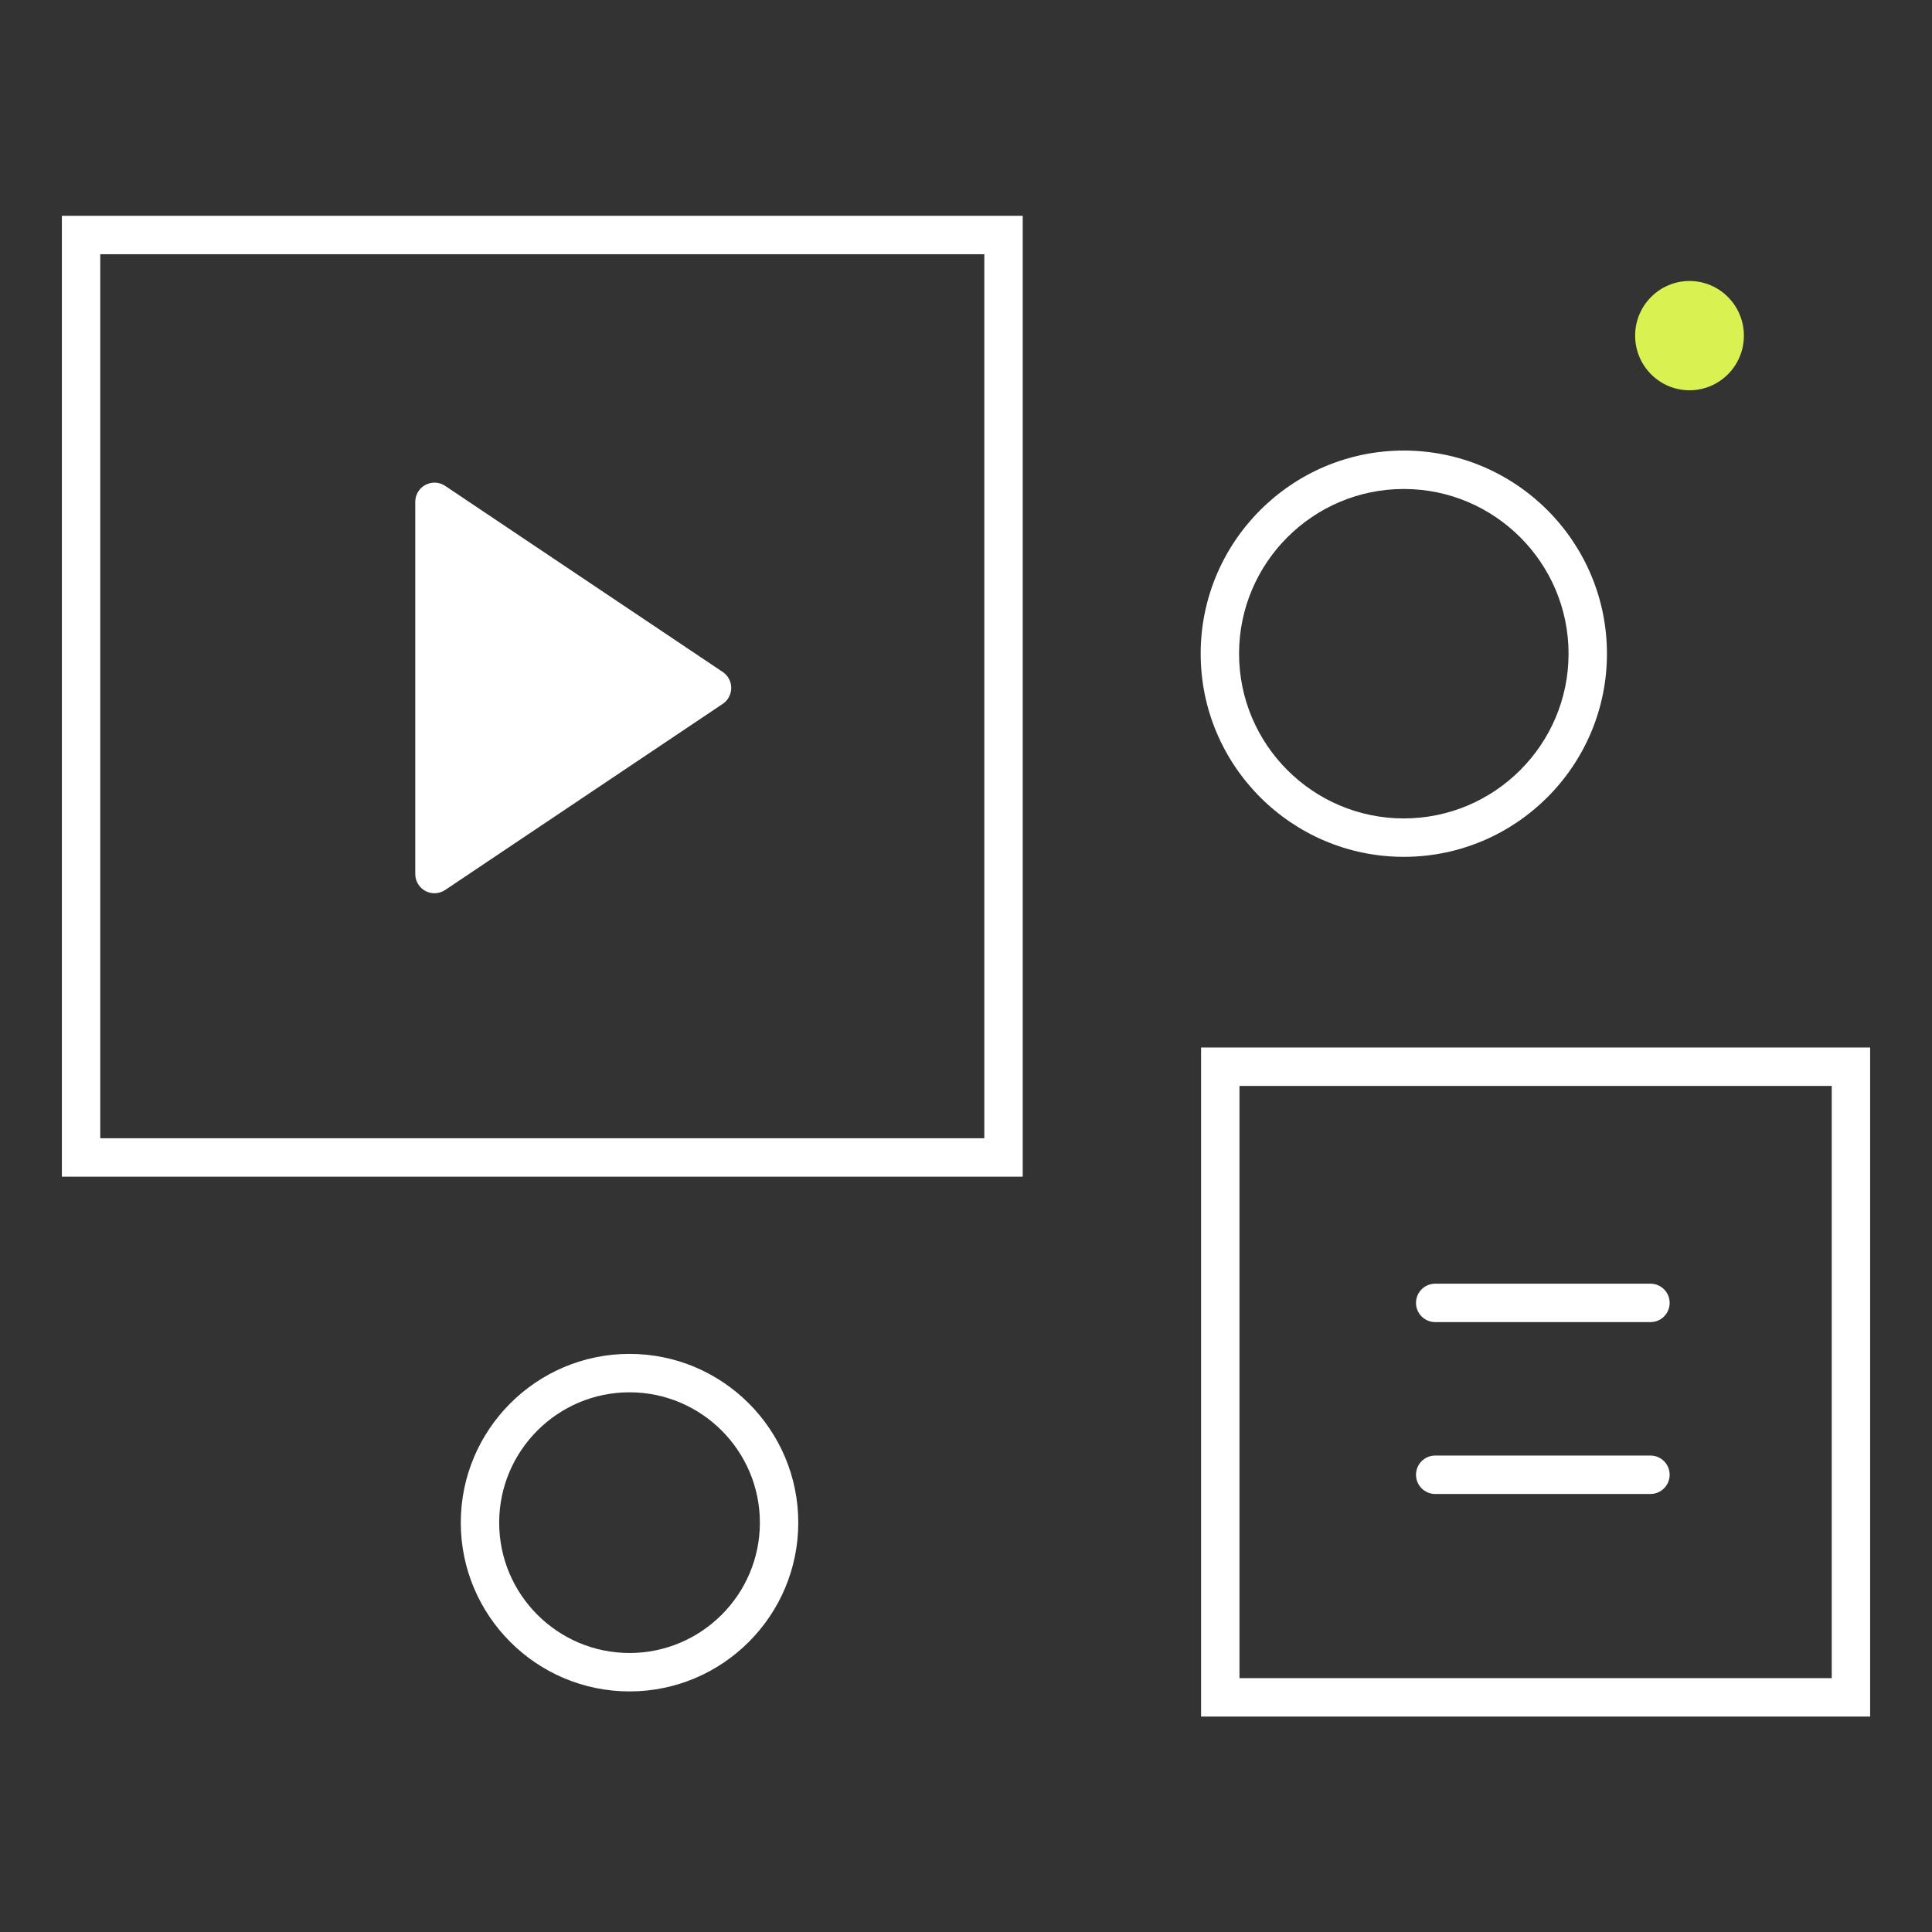
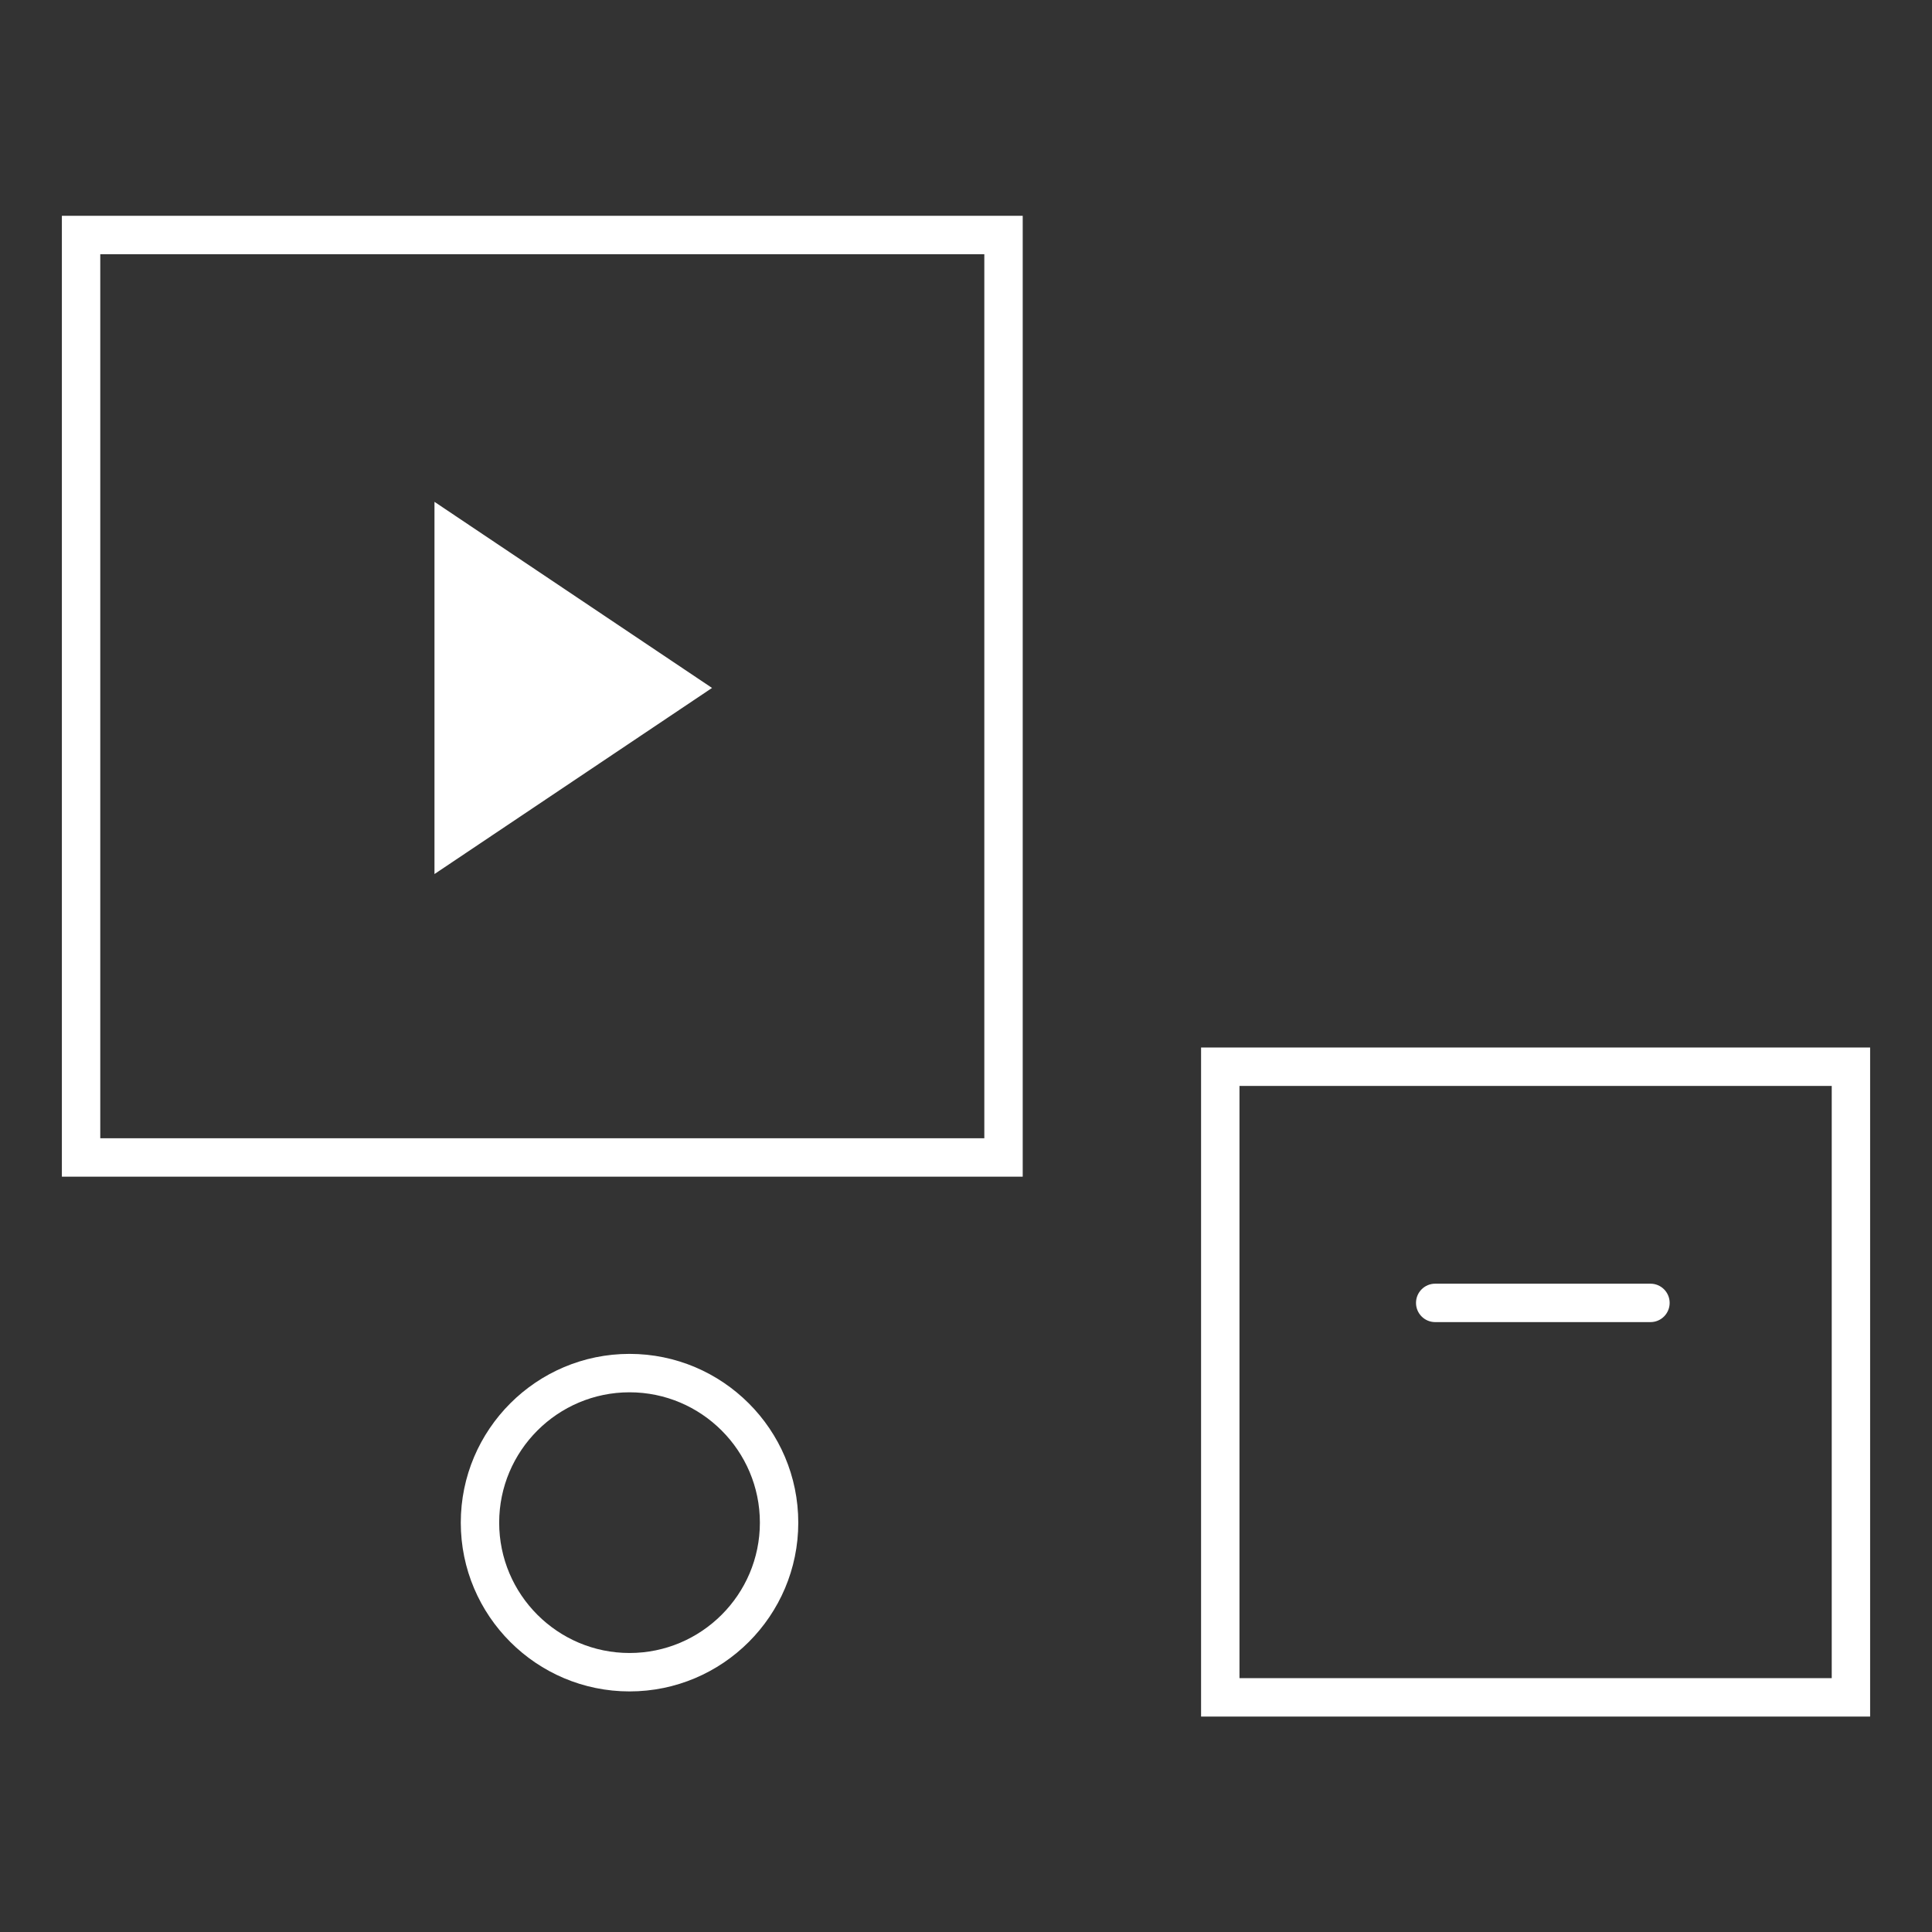
<svg xmlns="http://www.w3.org/2000/svg" id="icon" width="300" height="300" viewBox="0 0 300 300">
  <rect x="0" y="0" width="300" height="300" fill="#333333" stroke="none" />
  <defs>
    <style>.cls-1{fill:#d9f252;}.cls-2{fill:#fff;}</style>
  </defs>
  <path class="cls-2" d="M158.806,182.713H9.608V33.51h149.199v149.203ZM15.569,176.748h137.276V39.476H15.569v137.272Z" />
  <polygon class="cls-2" points="67.466 135.721 67.466 106.823 67.466 77.925 110.564 106.823 67.466 135.721" />
-   <path class="cls-2" d="M67.463,138.704c-.483,0-.962-.117-1.405-.352-.971-.517-1.576-1.529-1.576-2.631v-57.795c0-1.102.605-2.114,1.576-2.631.98-.515,2.15-.465,3.066.153l43.102,28.896c.826.553,1.319,1.484,1.319,2.477s-.492,1.924-1.319,2.477l-43.102,28.899c-.501.337-1.079.506-1.662.506ZM70.444,83.517v46.613l34.765-23.308-34.765-23.305Z" />
  <path class="cls-2" d="M290.392,266.548h-103.889v-103.891h103.889v103.891ZM192.465,260.582h91.966v-91.959h-91.966v91.959Z" />
  <path class="cls-2" d="M256.282,205.296h-33.424c-1.648,0-2.981-1.335-2.981-2.983s1.332-2.983,2.981-2.983h33.424c1.648,0,2.981,1.335,2.981,2.983s-1.332,2.983-2.981,2.983Z" />
-   <path class="cls-2" d="M256.282,231.982h-33.424c-1.648,0-2.981-1.335-2.981-2.983s1.332-2.983,2.981-2.983h33.424c1.648,0,2.981,1.335,2.981,2.983s-1.332,2.983-2.981,2.983Z" />
  <path class="cls-2" d="M97.753,262.642c-14.447,0-26.203-11.755-26.203-26.205s11.755-26.207,26.203-26.207,26.203,11.755,26.203,26.207-11.755,26.205-26.203,26.205ZM97.753,216.196c-11.159,0-20.241,9.08-20.241,20.241s9.082,20.239,20.241,20.239,20.241-9.08,20.241-20.239-9.082-20.241-20.241-20.241Z" />
-   <path class="cls-2" d="M217.981,133.05c-17.392,0-31.541-14.151-31.541-31.545s14.149-31.543,31.541-31.543,31.545,14.149,31.545,31.543-14.149,31.545-31.545,31.545ZM217.981,75.928c-14.104,0-25.579,11.473-25.579,25.577s11.475,25.579,25.579,25.579,25.584-11.475,25.584-25.579-11.48-25.577-25.584-25.577Z" />
-   <path class="cls-1" d="M270.791,52.118c0-4.686-3.781-8.485-8.443-8.485s-8.444,3.799-8.444,8.485,3.78,8.484,8.444,8.484,8.443-3.799,8.443-8.484" />
</svg>